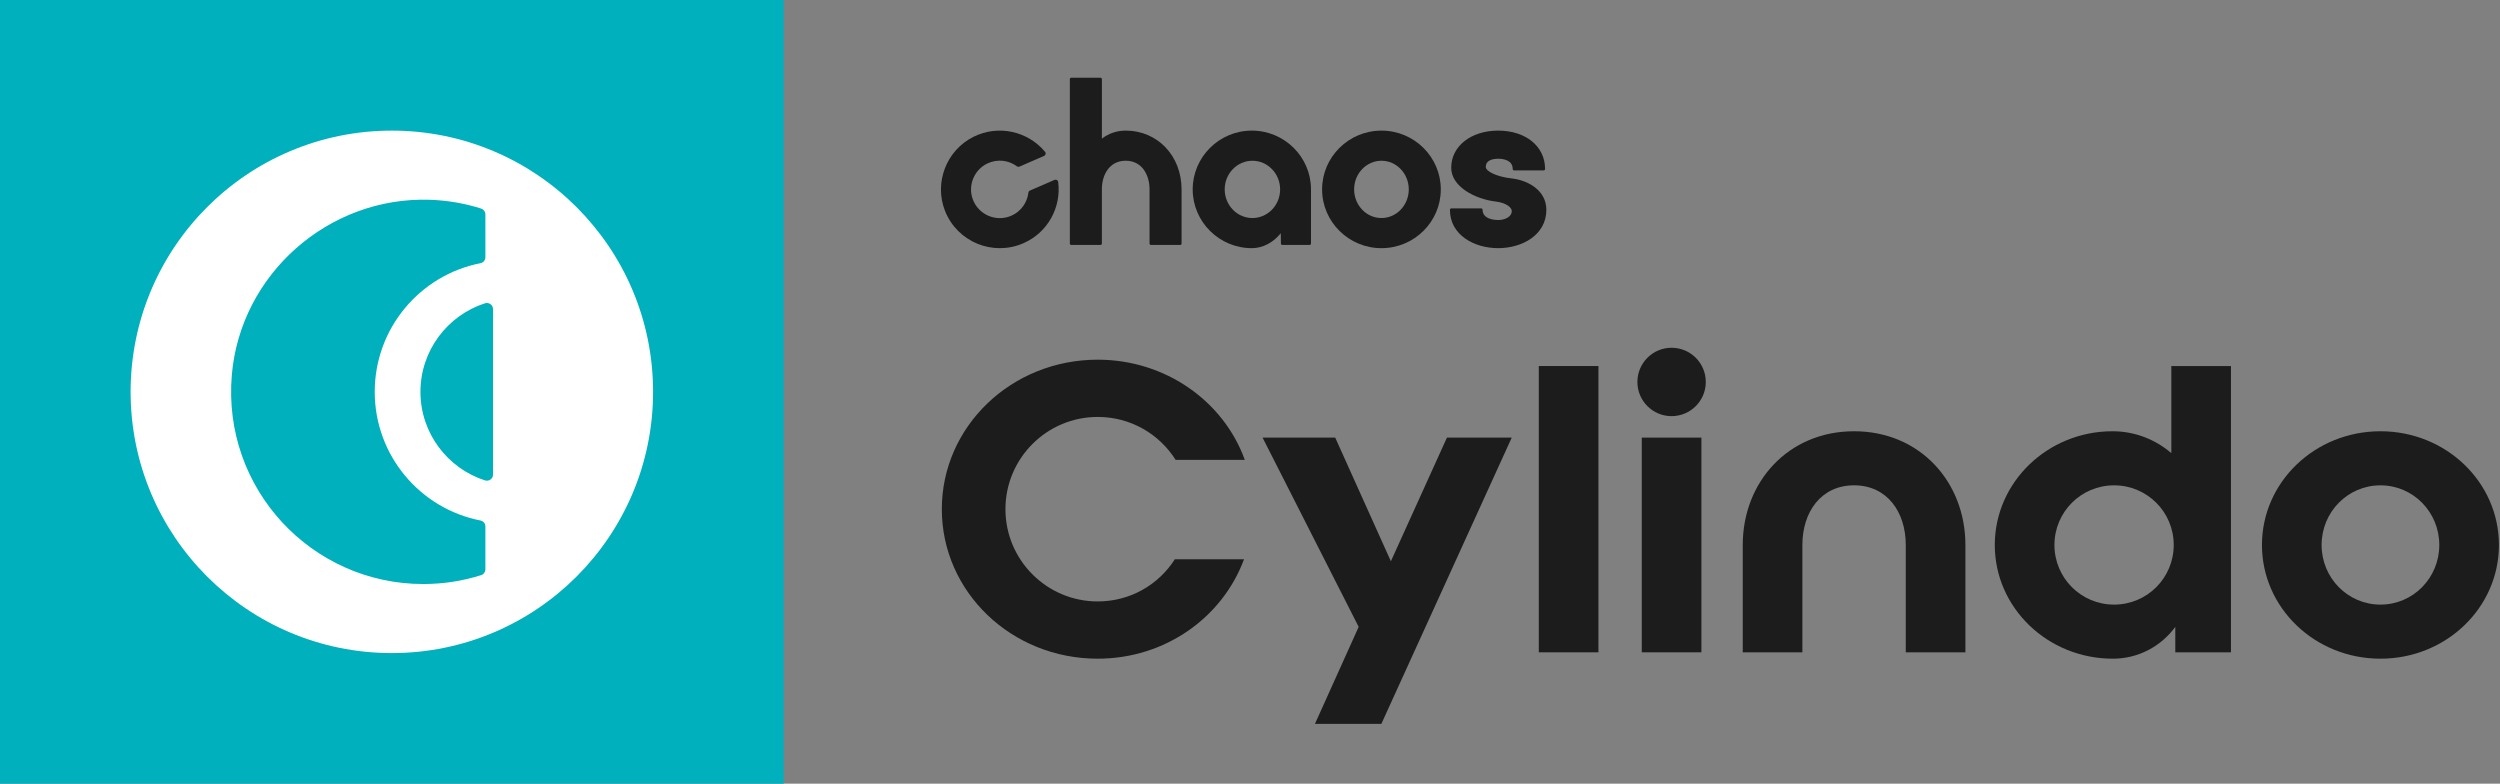
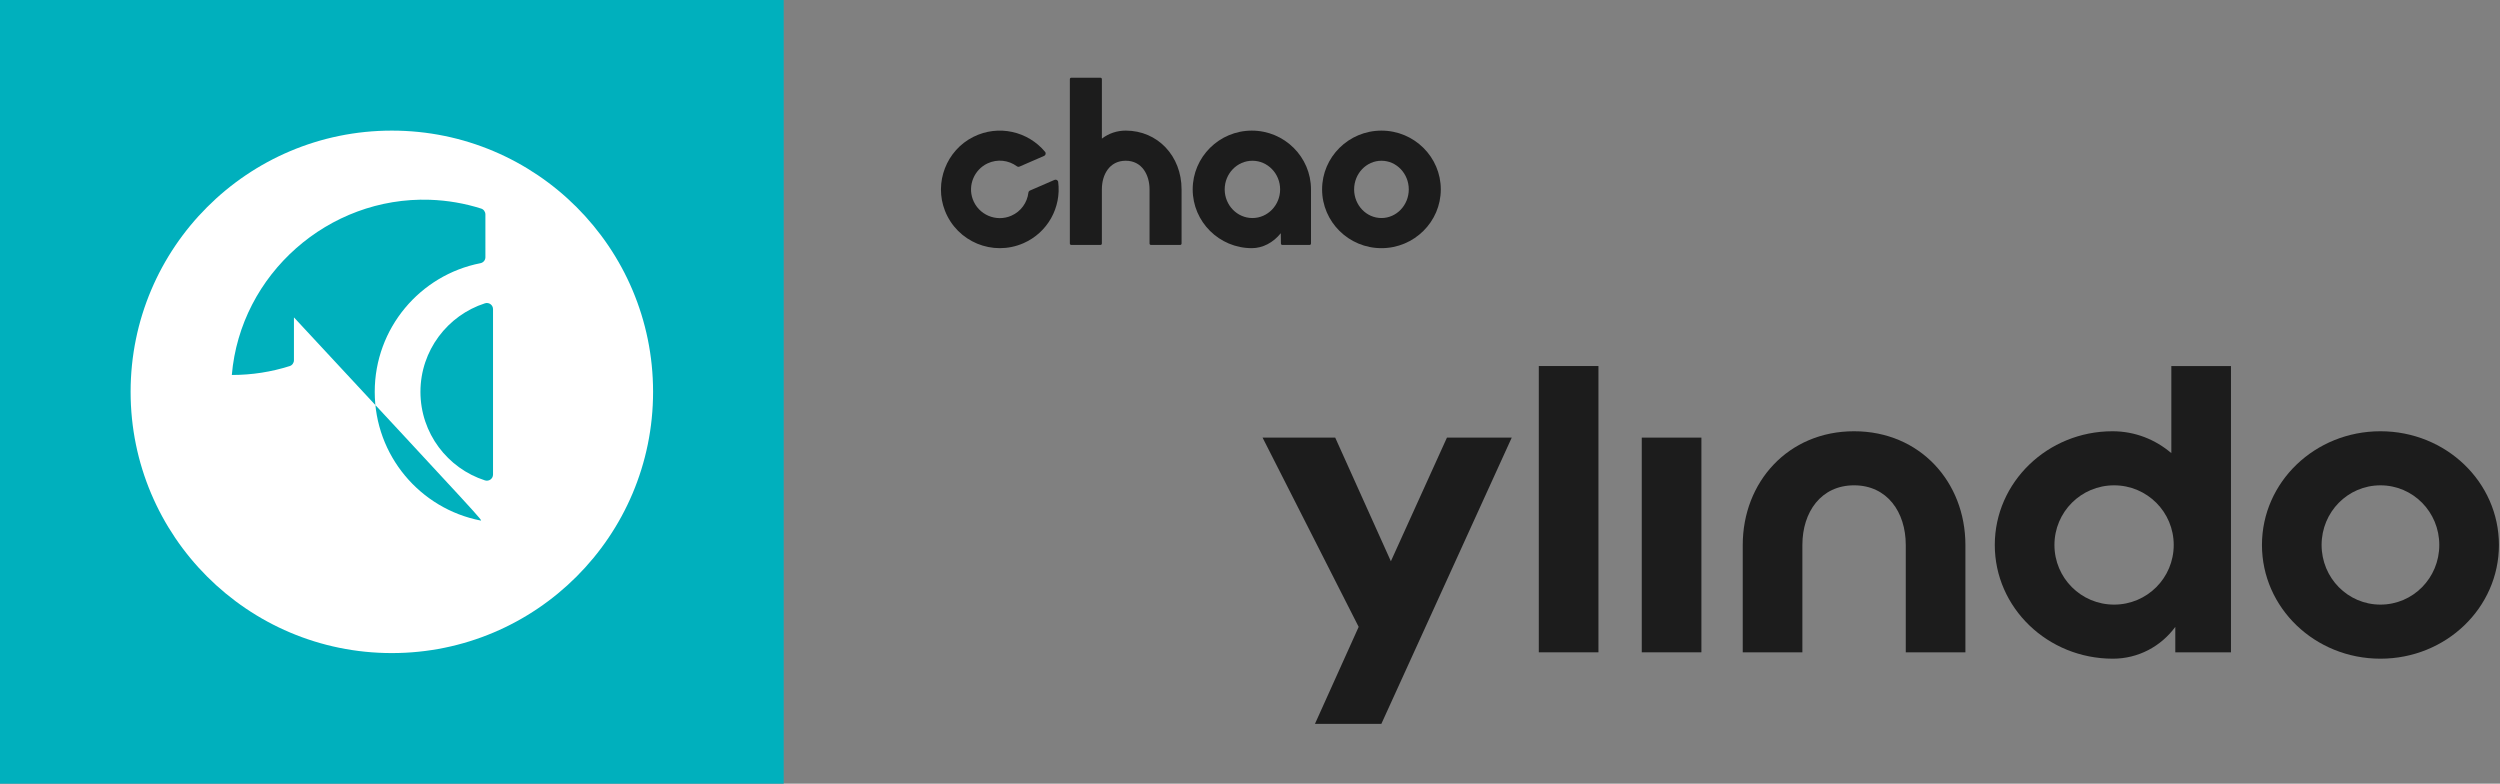
<svg xmlns="http://www.w3.org/2000/svg" version="1.1" x="0px" y="0px" width="319px" height="100px" viewBox="0 0 319 100" style="enable-background:new 0 0 319 100;" xml:space="preserve">
  <rect x="0" y="0" width="319" height="100" fill="#808080" stroke="none" />
  <g id="Layer_1">
    <g>
      <g>
-         <path style="fill:#1C1C1C;" d="M192.811,22.756c-1.748-0.198-3.225-0.865-3.225-1.454 c0-0.911,0.987-1.046,1.577-1.046c0.558,0,1.856,0.127,1.856,1.301 c0,0.101,0.074,0.183,0.165,0.183h3.802c0.091,0,0.165-0.082,0.165-0.183 c0-2.88-2.462-4.891-5.988-4.891c-3.47,0-5.989,1.993-5.989,4.737 c0,2.375,2.964,4.001,5.754,4.326c1.236,0.154,1.975,0.732,1.975,1.2 c0,0.746-0.896,1.147-1.74,1.147c-0.332,0-1.986-0.063-1.986-1.301 c0-0.102-0.074-0.183-0.165-0.183h-3.836c-0.091,0-0.165,0.082-0.165,0.183 c0,3.21,3.095,4.89,6.152,4.89s6.152-1.679,6.152-4.89 C197.315,24.333,195.053,22.997,192.811,22.756z" />
        <path style="fill:#1C1C1C;" d="M136.697,31.257h3.719c0.102,0,0.184-0.082,0.184-0.183v-6.934 c0-1.806,0.94-3.63,3.041-3.63s3.041,1.836,3.041,3.655v6.908 c0,0.101,0.082,0.183,0.184,0.183h3.72c0.101,0,0.183-0.082,0.183-0.183v-6.908 c0-4.277-3.064-7.501-7.127-7.501c-1.115,0-2.159,0.353-3.041,1.024v-7.59 c0-0.101-0.082-0.183-0.184-0.183h-3.719c-0.101,0-0.184,0.082-0.184,0.183 v20.975C136.513,31.175,136.596,31.257,136.697,31.257z" />
        <path style="fill:#1C1C1C;" d="M163.429,29.758l0.016,1.318 c0.001,0.1,0.083,0.181,0.183,0.181h3.472c0.101,0,0.183-0.082,0.183-0.183 v-6.908c0-4.136-3.386-7.5-7.548-7.5c-4.161,0-7.548,3.365-7.548,7.5 c0,4.135,3.387,7.5,7.548,7.5C161.115,31.666,162.462,30.962,163.429,29.758z M159.808,27.822c-1.95,0-3.537-1.64-3.537-3.655 c0-2.016,1.587-3.655,3.537-3.655s3.536,1.64,3.536,3.655 C163.345,26.182,161.758,27.822,159.808,27.822z" />
        <path style="fill:#1C1C1C;" d="M176.273,31.666c4.175,0,7.574-3.365,7.574-7.5 c0-4.136-3.398-7.5-7.574-7.5c-4.176,0-7.574,3.365-7.574,7.5 C168.7,28.302,172.097,31.666,176.273,31.666z M176.273,20.511 c1.922,0,3.487,1.64,3.487,3.655c0,2.015-1.565,3.655-3.487,3.655 c-1.923,0-3.487-1.64-3.487-3.655C172.786,22.151,174.35,20.511,176.273,20.511z" />
        <path style="fill:#1C1C1C;" d="M130.569,31.043c3.137-1.361,4.871-4.604,4.455-7.829 c-0.028-0.219-0.261-0.35-0.465-0.262l-3.139,1.362 c-0.111,0.049-0.185,0.154-0.198,0.276c-0.148,1.254-0.94,2.398-2.184,2.938 c-1.931,0.838-4.189-0.111-4.919-2.118c-0.641-1.763,0.189-3.762,1.889-4.56 c1.27-0.596,2.696-0.404,3.743,0.365c0.099,0.072,0.226,0.092,0.338,0.042 l3.139-1.362c0.203-0.088,0.267-0.348,0.126-0.518 c-2.165-2.605-5.93-3.523-9.155-1.911c-3.44,1.72-5.025,5.84-3.626,9.417 C122.131,30.87,126.674,32.733,130.569,31.043z" />
-         <path style="fill:#1C1C1C;" d="M140.066,53.201c4.211,0,7.863,2.182,9.943,5.479h8.828 c-2.688-7.458-10.096-12.785-18.771-12.785c-11.01,0-19.889,8.523-19.889,19.077 c0,10.553,8.879,19.076,19.889,19.076c8.625,0,15.931-5.276,18.67-12.684h-8.827 c-2.08,3.247-5.683,5.378-9.843,5.378c-6.494,0-11.771-5.276-11.771-11.771 S133.572,53.201,140.066,53.201z" />
        <polygon style="fill:#1C1C1C;" points="177.476,71.618 170.373,55.839 161.103,55.839 173.366,79.99 167.786,92.369 176.259,92.369 192.899,55.839 184.63,55.839 " />
        <rect x="196.351" y="46.706" style="fill:#1C1C1C;" width="7.61" height="36.53" />
        <rect x="209.489" y="55.839" style="fill:#1C1C1C;" width="7.61" height="27.397" />
-         <circle style="fill:#1C1C1C;" cx="213.295" cy="48.737" r="4.363" />
        <path style="fill:#1C1C1C;" d="M236.58,55.028c-8.422,0-14.206,6.494-14.206,14.51v13.699 h7.61V69.537c0-4.211,2.385-7.61,6.596-7.61s6.596,3.399,6.596,7.61v13.699 h7.61V69.537C250.786,61.522,245.002,55.028,236.58,55.028z" />
        <path style="fill:#1C1C1C;" d="M277.062,57.818c-2.029-1.725-4.616-2.79-7.509-2.79 c-8.27,0-15.018,6.494-15.018,14.51c0,8.017,6.748,14.511,15.068,14.511 c3.247,0,6.139-1.573,7.966-4.059v3.247h7.103V46.706h-7.61V57.818z M269.757,77.148c-4.211,0-7.61-3.398-7.61-7.61 c0-4.211,3.399-7.61,7.61-7.61s7.61,3.399,7.61,7.61 C277.367,73.749,273.968,77.148,269.757,77.148z" />
        <path style="fill:#1C1C1C;" d="M303.745,55.028c-8.371,0-15.119,6.494-15.119,14.51 c0,8.017,6.748,14.511,15.119,14.511s15.119-6.494,15.119-14.511 C318.864,61.522,312.116,55.028,303.745,55.028z M303.745,77.148 c-4.16,0-7.509-3.398-7.509-7.61c0-4.211,3.349-7.61,7.509-7.61 s7.509,3.399,7.509,7.61C311.254,73.749,307.905,77.148,303.745,77.148z" />
      </g>
      <g>
        <path style="fill:#00B0BD;" d="M0,0v100h100V0H0z" />
        <g>
          <path style="fill:#FFFFFF;" d="M50,16.666C31.59,16.666,16.666,31.59,16.666,50 c0,18.409,14.924,33.333,33.334,33.333c18.409,0,33.333-14.924,33.333-33.333 C83.333,31.59,68.409,16.666,50,16.666z" />
-           <path style="fill:#00B0BD;" d="M61.299,66.414C53.618,64.908,47.816,58.132,47.816,50 c0-8.132,5.802-14.909,13.483-16.415c0.368-0.072,0.638-0.384,0.638-0.759 V27.363c0-0.34-0.217-0.647-0.541-0.749c-2.084-0.662-4.279-1.047-6.557-1.123 c-12.912-0.426-24.161,9.484-25.259,22.356 c-1.238,14.517,10.183,26.675,24.43,26.675c2.576,0,5.051-0.395,7.387-1.136 c0.323-0.103,0.54-0.41,0.54-0.749v-5.464 C61.937,66.798,61.667,66.486,61.299,66.414z" />
+           <path style="fill:#00B0BD;" d="M61.299,66.414C53.618,64.908,47.816,58.132,47.816,50 c0-8.132,5.802-14.909,13.483-16.415c0.368-0.072,0.638-0.384,0.638-0.759 V27.363c0-0.34-0.217-0.647-0.541-0.749c-2.084-0.662-4.279-1.047-6.557-1.123 c-12.912-0.426-24.161,9.484-25.259,22.356 c2.576,0,5.051-0.395,7.387-1.136 c0.323-0.103,0.54-0.41,0.54-0.749v-5.464 C61.937,66.798,61.667,66.486,61.299,66.414z" />
          <path style="fill:#00B0BD;" d="M61.881,38.701C57.108,40.238,53.649,44.724,53.649,50 c0,5.275,3.459,9.762,8.232,11.298c0.507,0.163,1.029-0.211,1.029-0.744 V39.445C62.91,38.913,62.388,38.538,61.881,38.701z" />
        </g>
      </g>
    </g>
  </g>
  <g id="Isolation_Mode"> </g>
</svg>